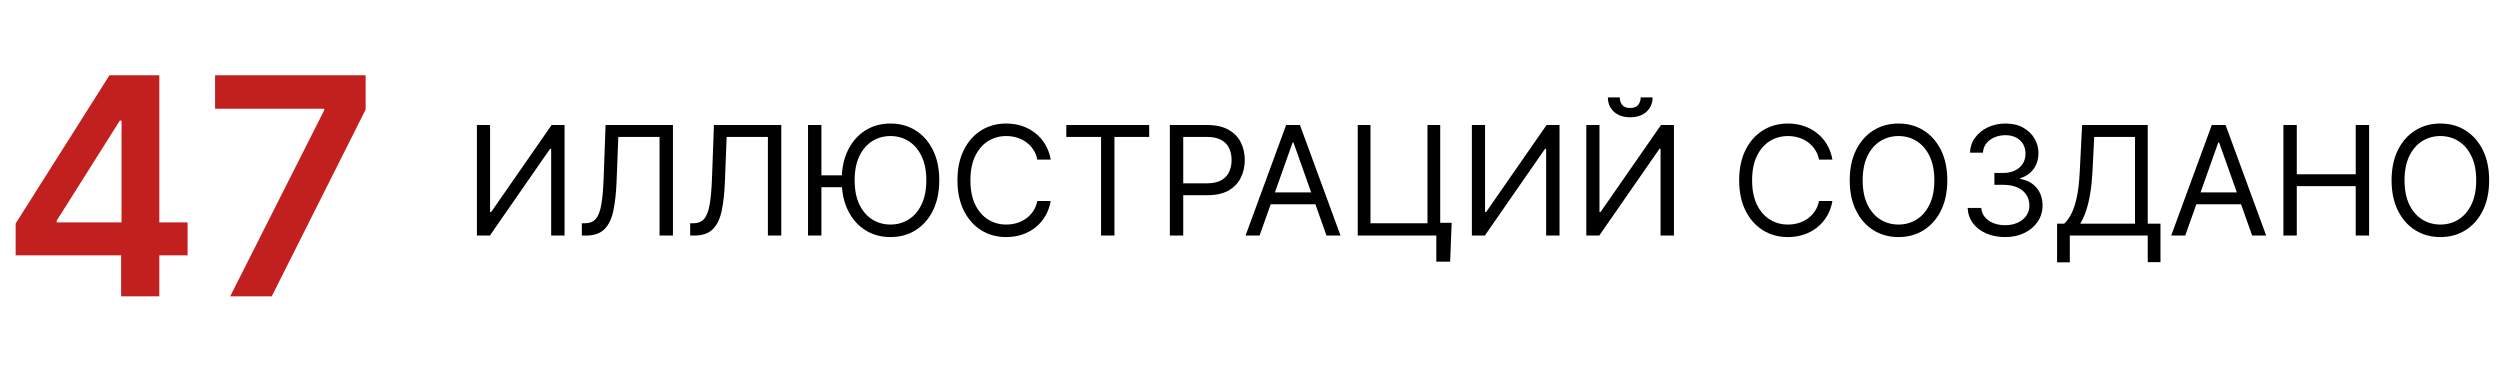
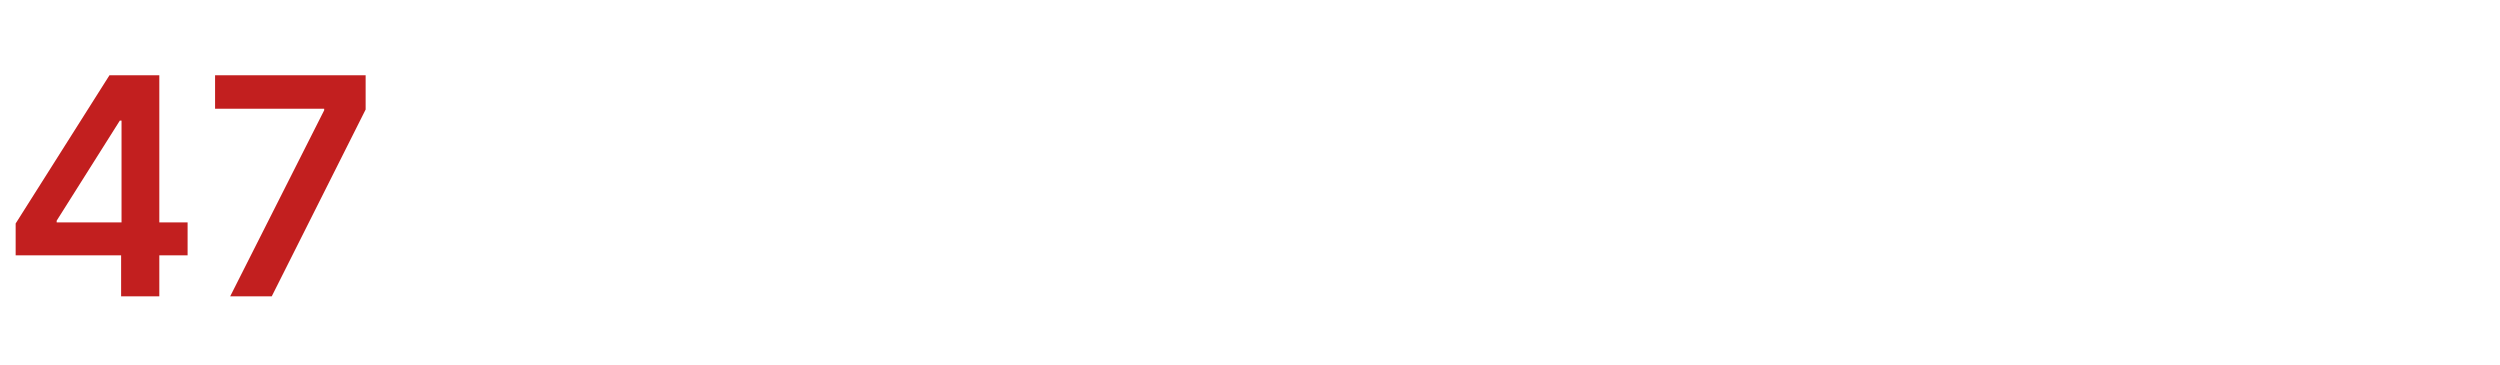
<svg xmlns="http://www.w3.org/2000/svg" width="329" height="48" viewBox="0 0 329 48" fill="none">
  <path d="M2.06 33.602V29.412L14.403 9.909H17.898V15.875H15.767L7.457 29.043V29.27H24.688V33.602H2.06ZM15.938 39V32.324L15.994 30.449V9.909H20.966V39H15.938ZM30.291 39L42.663 14.511V14.312H28.303V9.909H48.118V14.412L35.76 39H30.291Z" fill="#C21F1F" />
-   <path d="M62.761 16.454H64.494V27.903H64.636L72.591 16.454H74.296V31H72.534V19.579H72.392L64.466 31H62.761V16.454ZM76.57 31V29.381H76.996C77.602 29.381 78.073 29.187 78.409 28.798C78.746 28.41 78.987 27.783 79.134 26.916C79.285 26.05 79.387 24.901 79.439 23.472L79.695 16.454H88.559V31H86.797V18.017H81.371L81.144 23.812C81.087 25.337 80.947 26.634 80.725 27.704C80.502 28.775 80.112 29.591 79.553 30.155C78.994 30.718 78.18 31 77.11 31H76.57ZM90.828 31V29.381H91.254C91.86 29.381 92.331 29.187 92.667 28.798C93.003 28.41 93.245 27.783 93.392 26.916C93.543 26.05 93.645 24.901 93.697 23.472L93.953 16.454H102.816V31H101.055V18.017H95.629L95.402 23.812C95.345 25.337 95.205 26.634 94.983 27.704C94.76 28.775 94.369 29.591 93.811 30.155C93.252 30.718 92.438 31 91.368 31H90.828ZM108.097 16.454V31H106.336V16.454H108.097ZM111.272 23.074V24.636H106.819V23.074H111.272ZM123.608 23.727C123.608 25.261 123.331 26.587 122.777 27.704C122.223 28.822 121.463 29.684 120.498 30.29C119.532 30.896 118.428 31.199 117.188 31.199C115.947 31.199 114.844 30.896 113.878 30.29C112.912 29.684 112.152 28.822 111.598 27.704C111.044 26.587 110.767 25.261 110.767 23.727C110.767 22.193 111.044 20.867 111.598 19.75C112.152 18.633 112.912 17.771 113.878 17.165C114.844 16.559 115.947 16.256 117.188 16.256C118.428 16.256 119.532 16.559 120.498 17.165C121.463 17.771 122.223 18.633 122.777 19.75C123.331 20.867 123.608 22.193 123.608 23.727ZM121.904 23.727C121.904 22.468 121.693 21.405 121.272 20.538C120.855 19.672 120.289 19.016 119.574 18.571C118.864 18.126 118.069 17.903 117.188 17.903C116.307 17.903 115.509 18.126 114.794 18.571C114.084 19.016 113.518 19.672 113.097 20.538C112.68 21.405 112.472 22.468 112.472 23.727C112.472 24.987 112.68 26.05 113.097 26.916C113.518 27.783 114.084 28.438 114.794 28.884C115.509 29.329 116.307 29.551 117.188 29.551C118.069 29.551 118.864 29.329 119.574 28.884C120.289 28.438 120.855 27.783 121.272 26.916C121.693 26.05 121.904 24.987 121.904 23.727ZM138.275 21H136.513C136.409 20.493 136.227 20.048 135.966 19.665C135.711 19.281 135.398 18.959 135.029 18.699C134.664 18.434 134.259 18.235 133.814 18.102C133.369 17.97 132.905 17.903 132.422 17.903C131.542 17.903 130.744 18.126 130.029 18.571C129.319 19.016 128.753 19.672 128.331 20.538C127.915 21.405 127.706 22.468 127.706 23.727C127.706 24.987 127.915 26.05 128.331 26.916C128.753 27.783 129.319 28.438 130.029 28.884C130.744 29.329 131.542 29.551 132.422 29.551C132.905 29.551 133.369 29.485 133.814 29.352C134.259 29.22 134.664 29.023 135.029 28.763C135.398 28.498 135.711 28.173 135.966 27.79C136.227 27.401 136.409 26.956 136.513 26.454H138.275C138.142 27.198 137.9 27.863 137.55 28.45C137.2 29.037 136.764 29.537 136.243 29.949C135.722 30.356 135.138 30.666 134.489 30.879C133.845 31.092 133.156 31.199 132.422 31.199C131.182 31.199 130.078 30.896 129.113 30.29C128.147 29.684 127.387 28.822 126.833 27.704C126.279 26.587 126.002 25.261 126.002 23.727C126.002 22.193 126.279 20.867 126.833 19.75C127.387 18.633 128.147 17.771 129.113 17.165C130.078 16.559 131.182 16.256 132.422 16.256C133.156 16.256 133.845 16.362 134.489 16.575C135.138 16.788 135.722 17.101 136.243 17.513C136.764 17.92 137.2 18.417 137.55 19.004C137.9 19.587 138.142 20.252 138.275 21ZM140.325 18.017V16.454H151.234V18.017H146.661V31H144.899V18.017H140.325ZM153.953 31V16.454H158.868C160.009 16.454 160.941 16.66 161.666 17.072C162.395 17.48 162.935 18.031 163.285 18.727C163.636 19.423 163.811 20.2 163.811 21.057C163.811 21.914 163.636 22.693 163.285 23.393C162.94 24.094 162.404 24.653 161.68 25.07C160.956 25.482 160.028 25.688 158.896 25.688H155.373V24.125H158.839C159.62 24.125 160.248 23.99 160.721 23.72C161.195 23.45 161.538 23.086 161.751 22.626C161.969 22.162 162.078 21.639 162.078 21.057C162.078 20.474 161.969 19.954 161.751 19.494C161.538 19.035 161.192 18.675 160.714 18.415C160.236 18.15 159.601 18.017 158.811 18.017H155.714V31H153.953ZM165.76 31H163.914L169.255 16.454H171.073L176.414 31H174.567L170.221 18.756H170.107L165.76 31ZM166.442 25.318H173.885V26.881H166.442V25.318ZM191.037 29.324L190.838 34.438H189.02V31H187.998V29.324H191.037ZM178.679 31V16.454H180.355V29.381H187.855V16.454H189.532V31H178.679ZM193.699 16.454H195.432V27.903H195.574L203.528 16.454H205.233V31H203.472V19.579H203.33L195.403 31H193.699V16.454ZM208.757 16.454H210.49V27.903H210.632L218.587 16.454H220.292V31H218.53V19.579H218.388L210.462 31H208.757V16.454ZM215.917 12.818H217.479C217.479 13.585 217.214 14.213 216.684 14.7C216.153 15.188 215.434 15.432 214.525 15.432C213.63 15.432 212.917 15.188 212.387 14.7C211.861 14.213 211.598 13.585 211.598 12.818H213.161C213.161 13.188 213.263 13.512 213.466 13.791C213.675 14.07 214.027 14.21 214.525 14.21C215.022 14.21 215.377 14.07 215.59 13.791C215.808 13.512 215.917 13.188 215.917 12.818ZM241.146 21H239.384C239.28 20.493 239.098 20.048 238.837 19.665C238.582 19.281 238.269 18.959 237.9 18.699C237.535 18.434 237.13 18.235 236.685 18.102C236.24 17.97 235.776 17.903 235.293 17.903C234.413 17.903 233.615 18.126 232.9 18.571C232.19 19.016 231.624 19.672 231.202 20.538C230.786 21.405 230.577 22.468 230.577 23.727C230.577 24.987 230.786 26.05 231.202 26.916C231.624 27.783 232.19 28.438 232.9 28.884C233.615 29.329 234.413 29.551 235.293 29.551C235.776 29.551 236.24 29.485 236.685 29.352C237.13 29.22 237.535 29.023 237.9 28.763C238.269 28.498 238.582 28.173 238.837 27.79C239.098 27.401 239.28 26.956 239.384 26.454H241.146C241.013 27.198 240.772 27.863 240.421 28.45C240.071 29.037 239.635 29.537 239.114 29.949C238.594 30.356 238.009 30.666 237.36 30.879C236.716 31.092 236.027 31.199 235.293 31.199C234.053 31.199 232.95 30.896 231.984 30.29C231.018 29.684 230.258 28.822 229.704 27.704C229.15 26.587 228.873 25.261 228.873 23.727C228.873 22.193 229.15 20.867 229.704 19.75C230.258 18.633 231.018 17.771 231.984 17.165C232.95 16.559 234.053 16.256 235.293 16.256C236.027 16.256 236.716 16.362 237.36 16.575C238.009 16.788 238.594 17.101 239.114 17.513C239.635 17.92 240.071 18.417 240.421 19.004C240.772 19.587 241.013 20.252 241.146 21ZM256.265 23.727C256.265 25.261 255.988 26.587 255.434 27.704C254.88 28.822 254.12 29.684 253.154 30.29C252.188 30.896 251.085 31.199 249.844 31.199C248.604 31.199 247.5 30.896 246.534 30.29C245.569 29.684 244.809 28.822 244.255 27.704C243.701 26.587 243.424 25.261 243.424 23.727C243.424 22.193 243.701 20.867 244.255 19.75C244.809 18.633 245.569 17.771 246.534 17.165C247.5 16.559 248.604 16.256 249.844 16.256C251.085 16.256 252.188 16.559 253.154 17.165C254.12 17.771 254.88 18.633 255.434 19.75C255.988 20.867 256.265 22.193 256.265 23.727ZM254.56 23.727C254.56 22.468 254.349 21.405 253.928 20.538C253.511 19.672 252.945 19.016 252.23 18.571C251.52 18.126 250.725 17.903 249.844 17.903C248.963 17.903 248.166 18.126 247.451 18.571C246.74 19.016 246.175 19.672 245.753 20.538C245.337 21.405 245.128 22.468 245.128 23.727C245.128 24.987 245.337 26.05 245.753 26.916C246.175 27.783 246.74 28.438 247.451 28.884C248.166 29.329 248.963 29.551 249.844 29.551C250.725 29.551 251.52 29.329 252.23 28.884C252.945 28.438 253.511 27.783 253.928 26.916C254.349 26.05 254.56 24.987 254.56 23.727ZM263.885 31.199C262.948 31.199 262.112 31.038 261.378 30.716C260.649 30.394 260.069 29.947 259.638 29.374C259.212 28.796 258.98 28.126 258.942 27.364H260.732C260.77 27.832 260.931 28.237 261.215 28.578C261.499 28.914 261.871 29.175 262.33 29.359C262.789 29.544 263.298 29.636 263.857 29.636C264.482 29.636 265.036 29.527 265.519 29.31C266.002 29.092 266.381 28.789 266.655 28.401C266.93 28.012 267.067 27.562 267.067 27.051C267.067 26.516 266.935 26.045 266.669 25.638C266.404 25.226 266.016 24.904 265.505 24.672C264.993 24.44 264.368 24.324 263.63 24.324H262.465V22.761H263.63C264.207 22.761 264.714 22.657 265.15 22.449C265.59 22.241 265.933 21.947 266.179 21.568C266.43 21.189 266.556 20.744 266.556 20.233C266.556 19.741 266.447 19.312 266.229 18.947C266.011 18.583 265.703 18.299 265.306 18.095C264.913 17.892 264.449 17.79 263.914 17.79C263.412 17.79 262.938 17.882 262.493 18.067C262.053 18.247 261.693 18.509 261.414 18.855C261.134 19.196 260.983 19.608 260.959 20.091H259.255C259.283 19.329 259.513 18.661 259.944 18.088C260.374 17.51 260.938 17.061 261.634 16.739C262.335 16.417 263.104 16.256 263.942 16.256C264.842 16.256 265.614 16.438 266.257 16.803C266.901 17.162 267.396 17.638 267.742 18.23C268.087 18.822 268.26 19.461 268.26 20.148C268.26 20.967 268.045 21.665 267.614 22.243C267.188 22.82 266.608 23.221 265.874 23.443V23.557C266.792 23.708 267.51 24.099 268.026 24.729C268.542 25.354 268.8 26.128 268.8 27.051C268.8 27.842 268.585 28.552 268.154 29.182C267.728 29.807 267.145 30.299 266.407 30.659C265.668 31.019 264.828 31.199 263.885 31.199ZM270.711 34.523V29.438H271.648C271.97 29.144 272.273 28.73 272.557 28.195C272.846 27.655 273.09 26.935 273.289 26.035C273.492 25.131 273.627 23.983 273.694 22.591L274.006 16.454H282.642V29.438H284.319V34.494H282.642V31H272.387V34.523H270.711ZM273.75 29.438H280.966V18.017H275.597L275.37 22.591C275.313 23.651 275.213 24.613 275.071 25.474C274.929 26.331 274.747 27.091 274.525 27.754C274.302 28.412 274.044 28.974 273.75 29.438ZM287.577 31H285.73L291.071 16.454H292.889L298.23 31H296.384L292.037 18.756H291.923L287.577 31ZM288.259 25.318H295.702V26.881H288.259V25.318ZM300.496 31V16.454H302.257V22.932H310.013V16.454H311.774V31H310.013V24.494H302.257V31H300.496ZM327.573 23.727C327.573 25.261 327.296 26.587 326.742 27.704C326.188 28.822 325.428 29.684 324.462 30.29C323.496 30.896 322.393 31.199 321.153 31.199C319.912 31.199 318.809 30.896 317.843 30.29C316.877 29.684 316.117 28.822 315.563 27.704C315.009 26.587 314.732 25.261 314.732 23.727C314.732 22.193 315.009 20.867 315.563 19.75C316.117 18.633 316.877 17.771 317.843 17.165C318.809 16.559 319.912 16.256 321.153 16.256C322.393 16.256 323.496 16.559 324.462 17.165C325.428 17.771 326.188 18.633 326.742 19.75C327.296 20.867 327.573 22.193 327.573 23.727ZM325.869 23.727C325.869 22.468 325.658 21.405 325.237 20.538C324.82 19.672 324.254 19.016 323.539 18.571C322.829 18.126 322.033 17.903 321.153 17.903C320.272 17.903 319.474 18.126 318.759 18.571C318.049 19.016 317.483 19.672 317.062 20.538C316.645 21.405 316.437 22.468 316.437 23.727C316.437 24.987 316.645 26.05 317.062 26.916C317.483 27.783 318.049 28.438 318.759 28.884C319.474 29.329 320.272 29.551 321.153 29.551C322.033 29.551 322.829 29.329 323.539 28.884C324.254 28.438 324.82 27.783 325.237 26.916C325.658 26.05 325.869 24.987 325.869 23.727Z" fill="black" />
</svg>